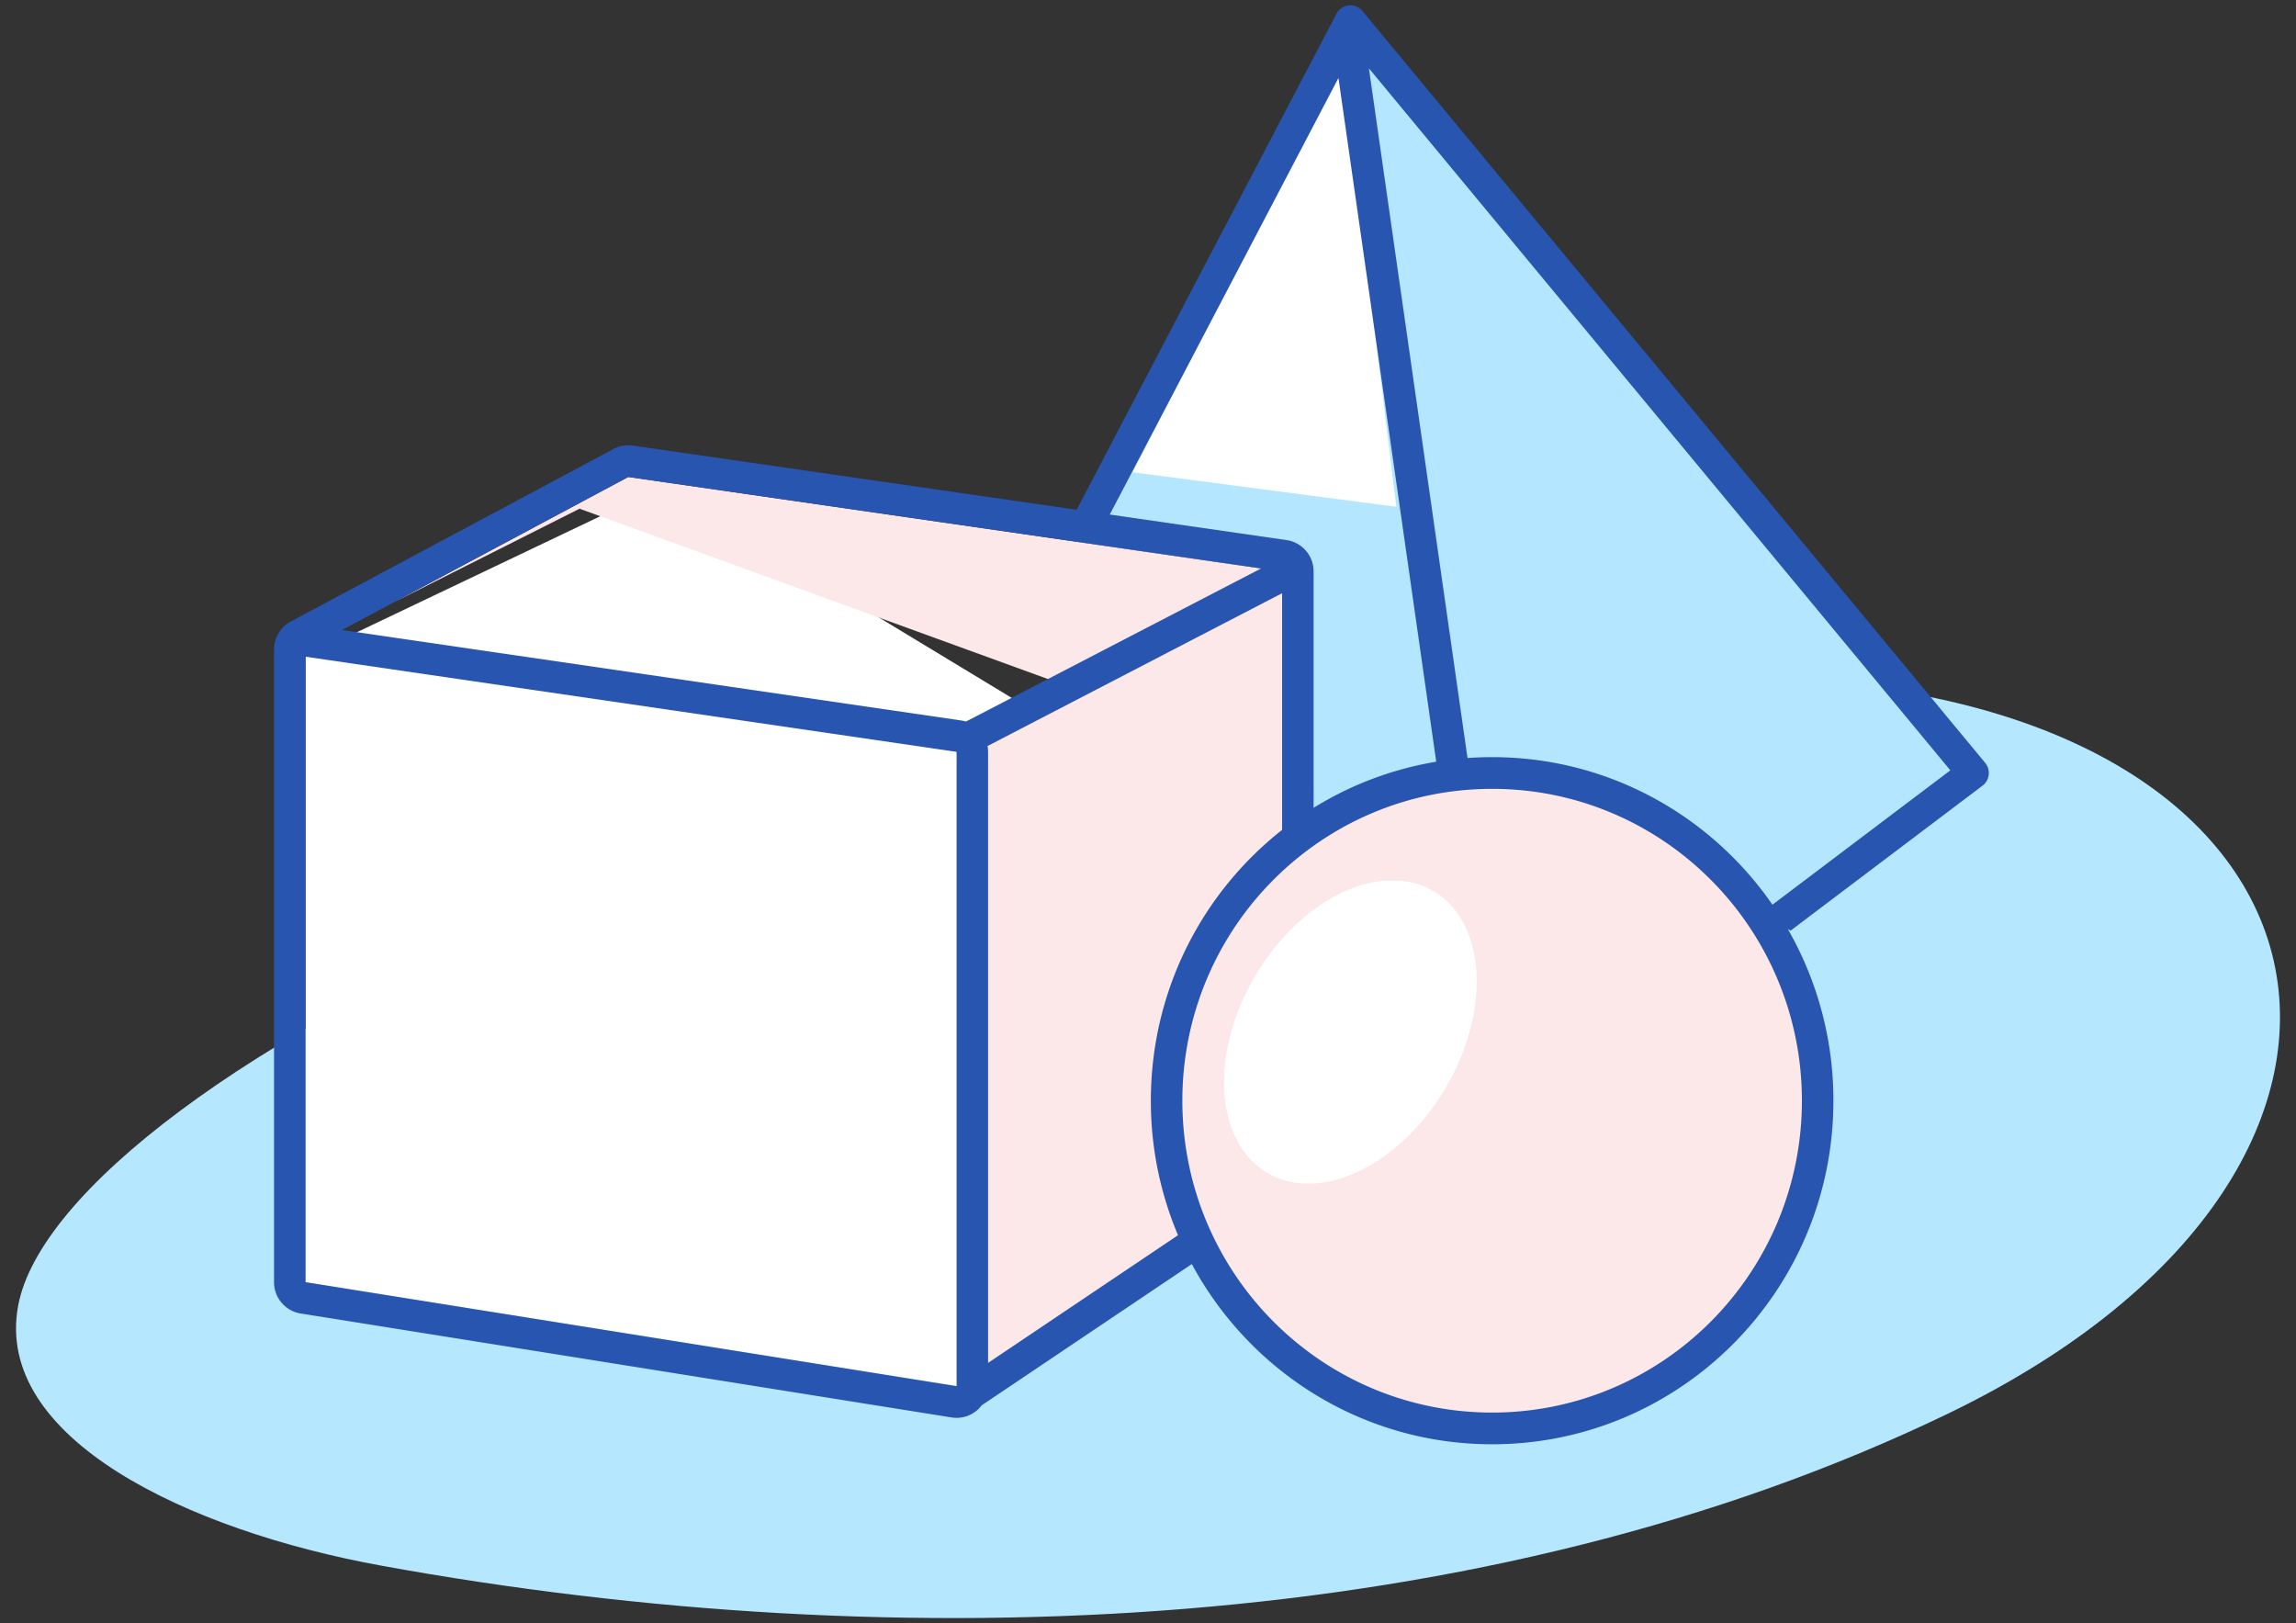
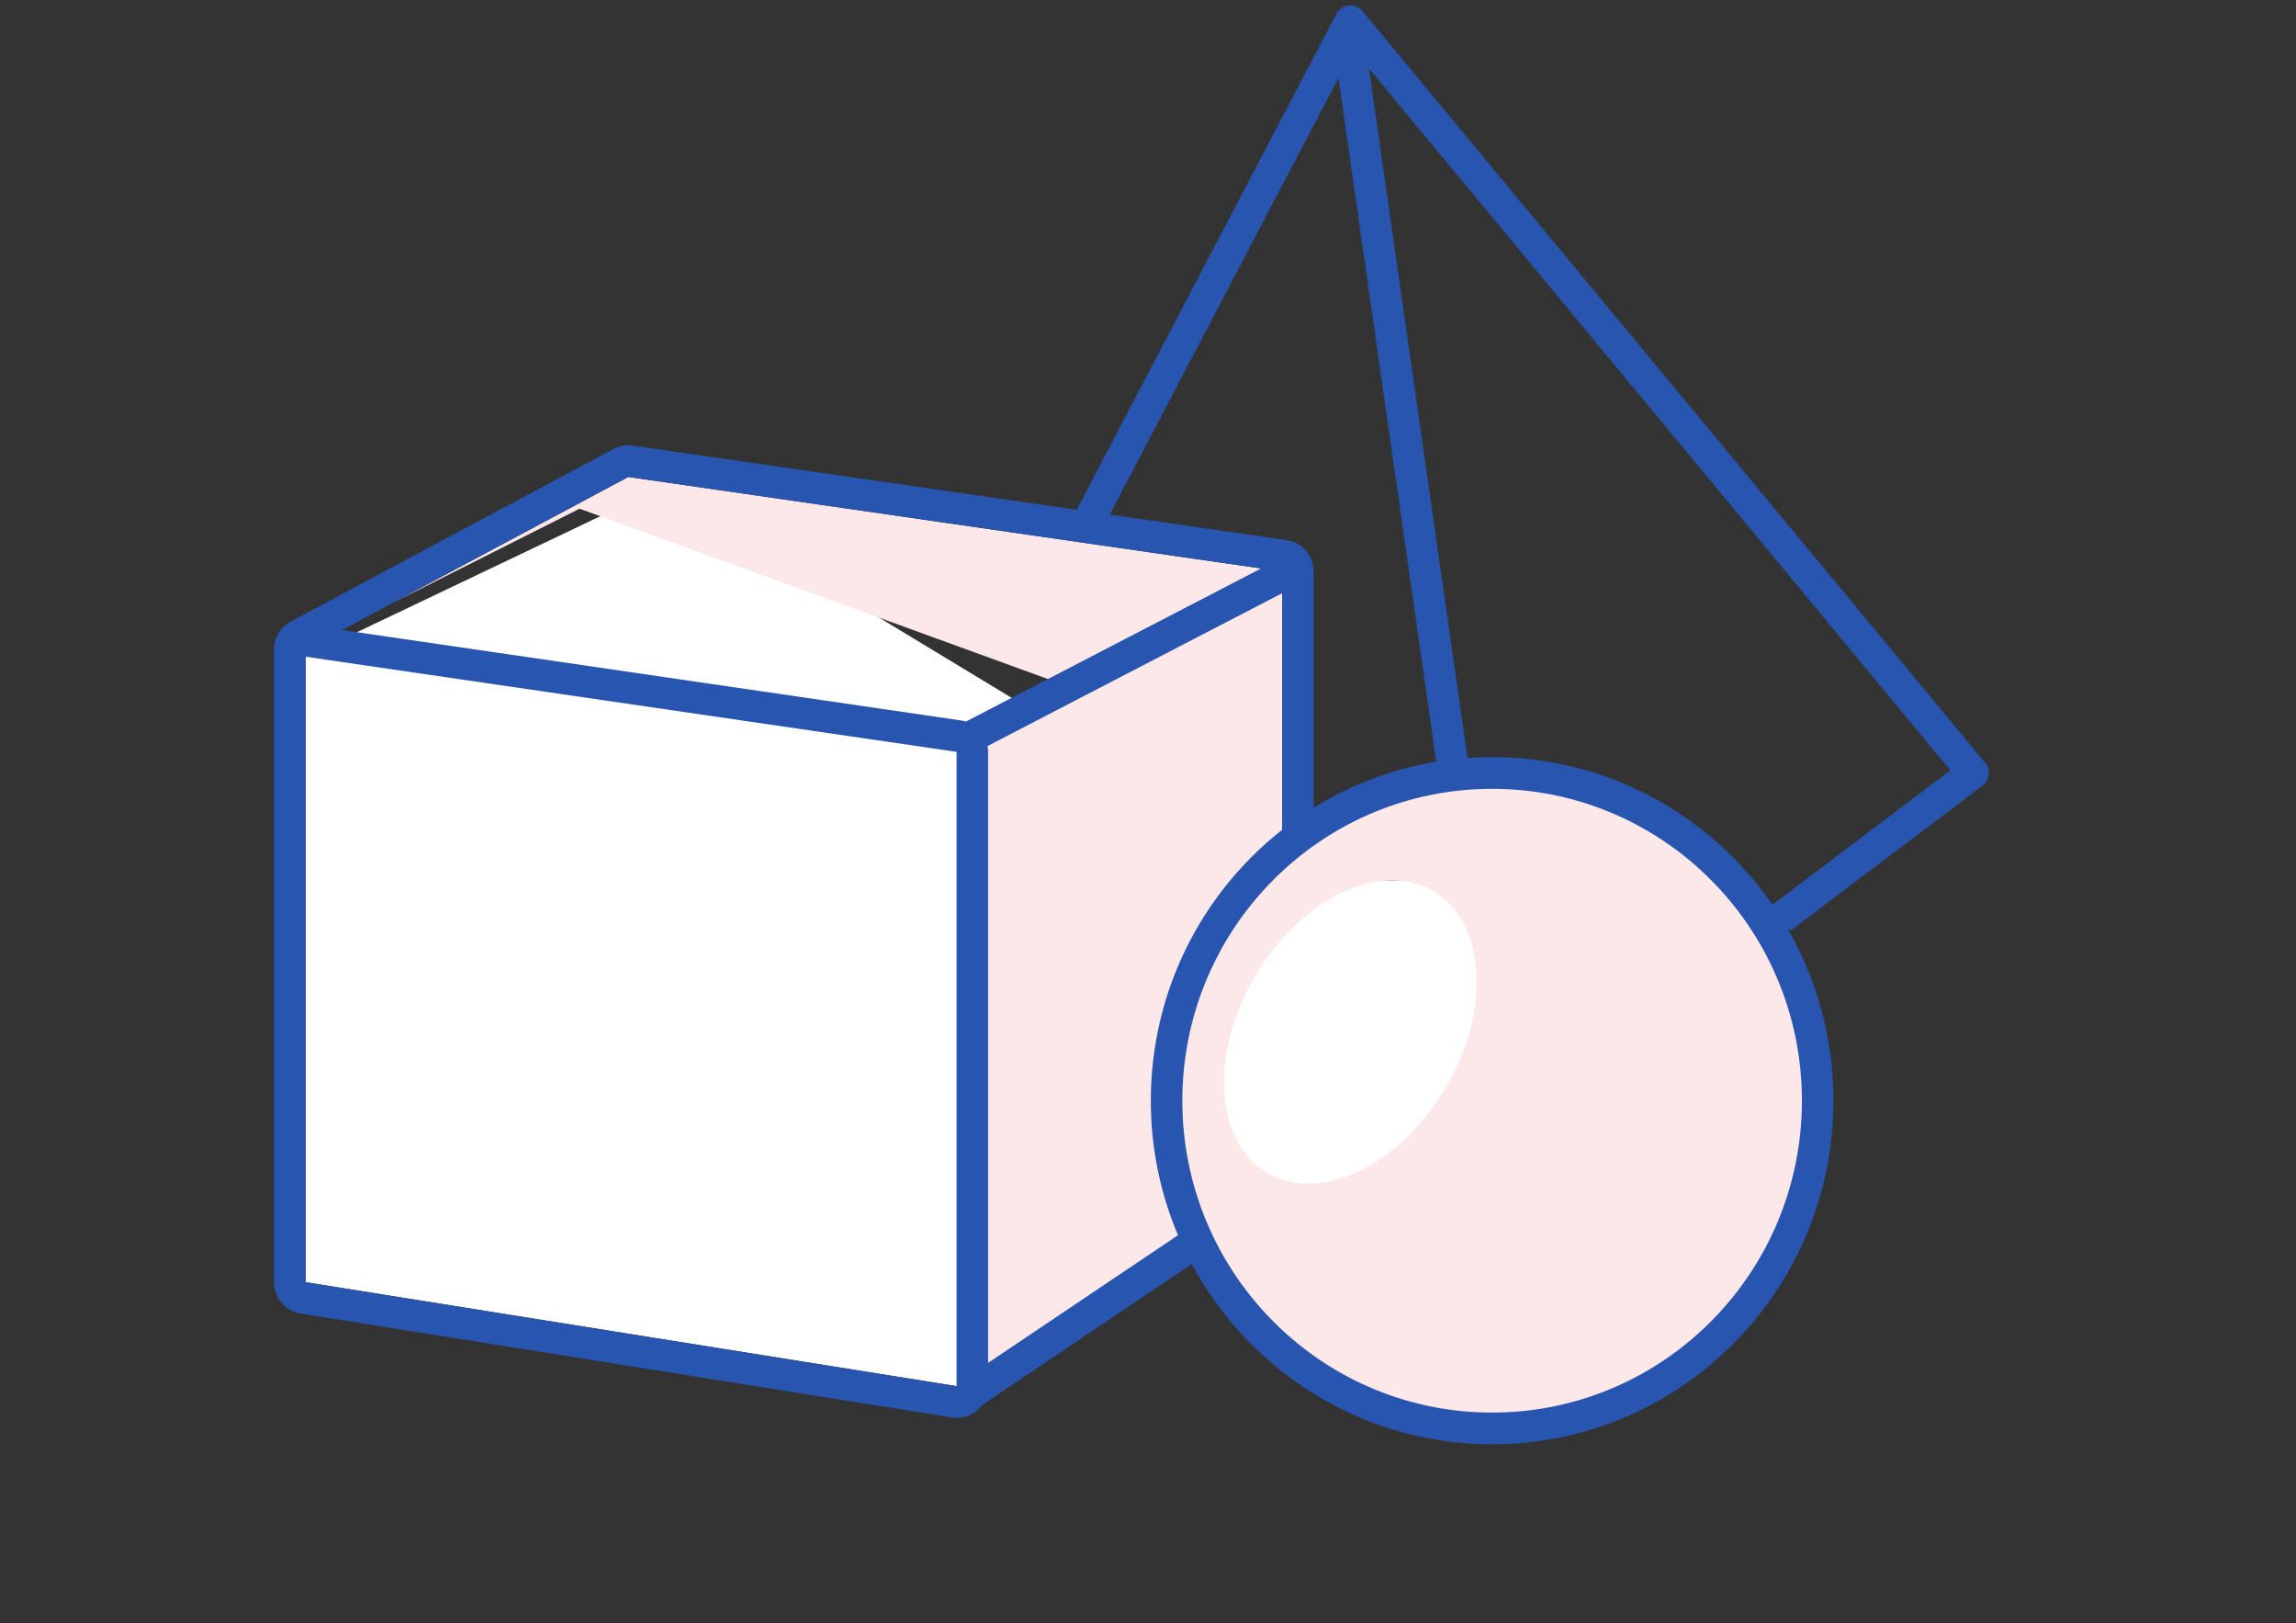
<svg xmlns="http://www.w3.org/2000/svg" width="215" height="152" viewBox="0 0 215 152">
  <rect x="0" y="0" width="215" height="152" fill="#333333" stroke="none" />
  <g fill="none" fill-rule="evenodd">
-     <path fill="#B5E7FF" d="M162.806 63.508c58.566.441 68.1 45.442 19.619 68.845-43.257 20.881-98.068 23.099-146.736 14.237-18.15-3.304-36.319-11.945-33.986-24.355 3.991-21.228 77.883-59.355 161.103-58.727z" />
    <path fill="#FFF" fill-rule="nonzero" d="M28.612 61.488l33.433-15.935 60.908 36.87h19.885l-8.349 32.3H114.62l-25.044 15.061-60.964-9.734z" />
-     <path fill="#B4E7FF" fill-rule="nonzero" d="M126.45 1.985l58.31 70.39-18.55 14.01-28.383-14.41-17.769 6.147V53.508l-19.143-2.778z" />
-     <path fill="#FFF" d="M106.057 44.217l19.632-38.065 5.066 41.301z" />
    <path fill="#FDE8E9" fill-rule="nonzero" d="M120.058 79.615c5.309-4.517 12.172-7.24 19.666-7.24 16.835 0 30.483 13.738 30.483 30.685 0 16.946-13.648 30.684-30.483 30.684-12.698 0-23.583-7.817-28.165-18.93L89.84 129.412l.55-60.035-61.78-8.561 2.228-1.191 59.25 8.834 8.337-4.773L54.268 47.63l-17.304 8.72 21.865-11.69 61.23 8.848v26.107zm-1.458 30.161c4.888 2.957 12.365-.535 16.7-7.797 4.335-7.263 3.887-15.548-1-18.504-4.888-2.956-12.365.535-16.7 7.798-4.335 7.263-3.888 15.547 1 18.503z" />
    <path fill="#2855AF" fill-rule="nonzero" d="M134.49 71.32l-9.155-64.023-21.415 40.88 16.558 2.392a2.963 2.963 0 012.53 2.939v22.13a31.626 31.626 0 0111.481-4.318zm2.93-.347c.761-.055 1.53-.082 2.304-.082 10.873 0 20.477 5.465 26.25 13.816l16.659-12.581L128.187 6.4l9.233 64.573zm30 16.025a32.184 32.184 0 014.262 16.062c0 17.766-14.308 32.168-31.958 32.168-12.15 0-22.715-6.825-28.12-16.874l-19.68 13.229a2.937 2.937 0 01-2.81 1.134l-60.964-9.735a2.964 2.964 0 01-2.489-2.932V61.488c0-.113.007-.224.019-.333a2.972 2.972 0 011.548-2.962l30.217-16.155a2.933 2.933 0 011.803-.317l41.572 6.007 24.325-46.436a1.47 1.47 0 012.438-.258l58.31 70.39c.54.653.428 1.629-.248 2.14L167.68 87.13l-.26-.132zm-57.11 28.656a32.249 32.249 0 01-2.543-12.594c0-10.301 4.81-19.47 12.291-25.359V55.543L92.476 69.85c.033.177.05.359.05.545v57.212l17.783-11.954zm7.78-62.43L58.829 44.66 32.033 58.987 90 67.457c.155.023.307.058.452.103l27.638-14.336zM89.576 70.396l-60.964-8.908v58.562l60.964 9.734V70.396zm50.148 61.863c16.02 0 29.008-13.073 29.008-29.2 0-16.126-12.987-29.199-29.008-29.199-16.02 0-29.007 13.073-29.007 29.2 0 16.126 12.987 29.199 29.007 29.199z" />
-     <path d="M0 0h215v152H0z" />
  </g>
</svg>